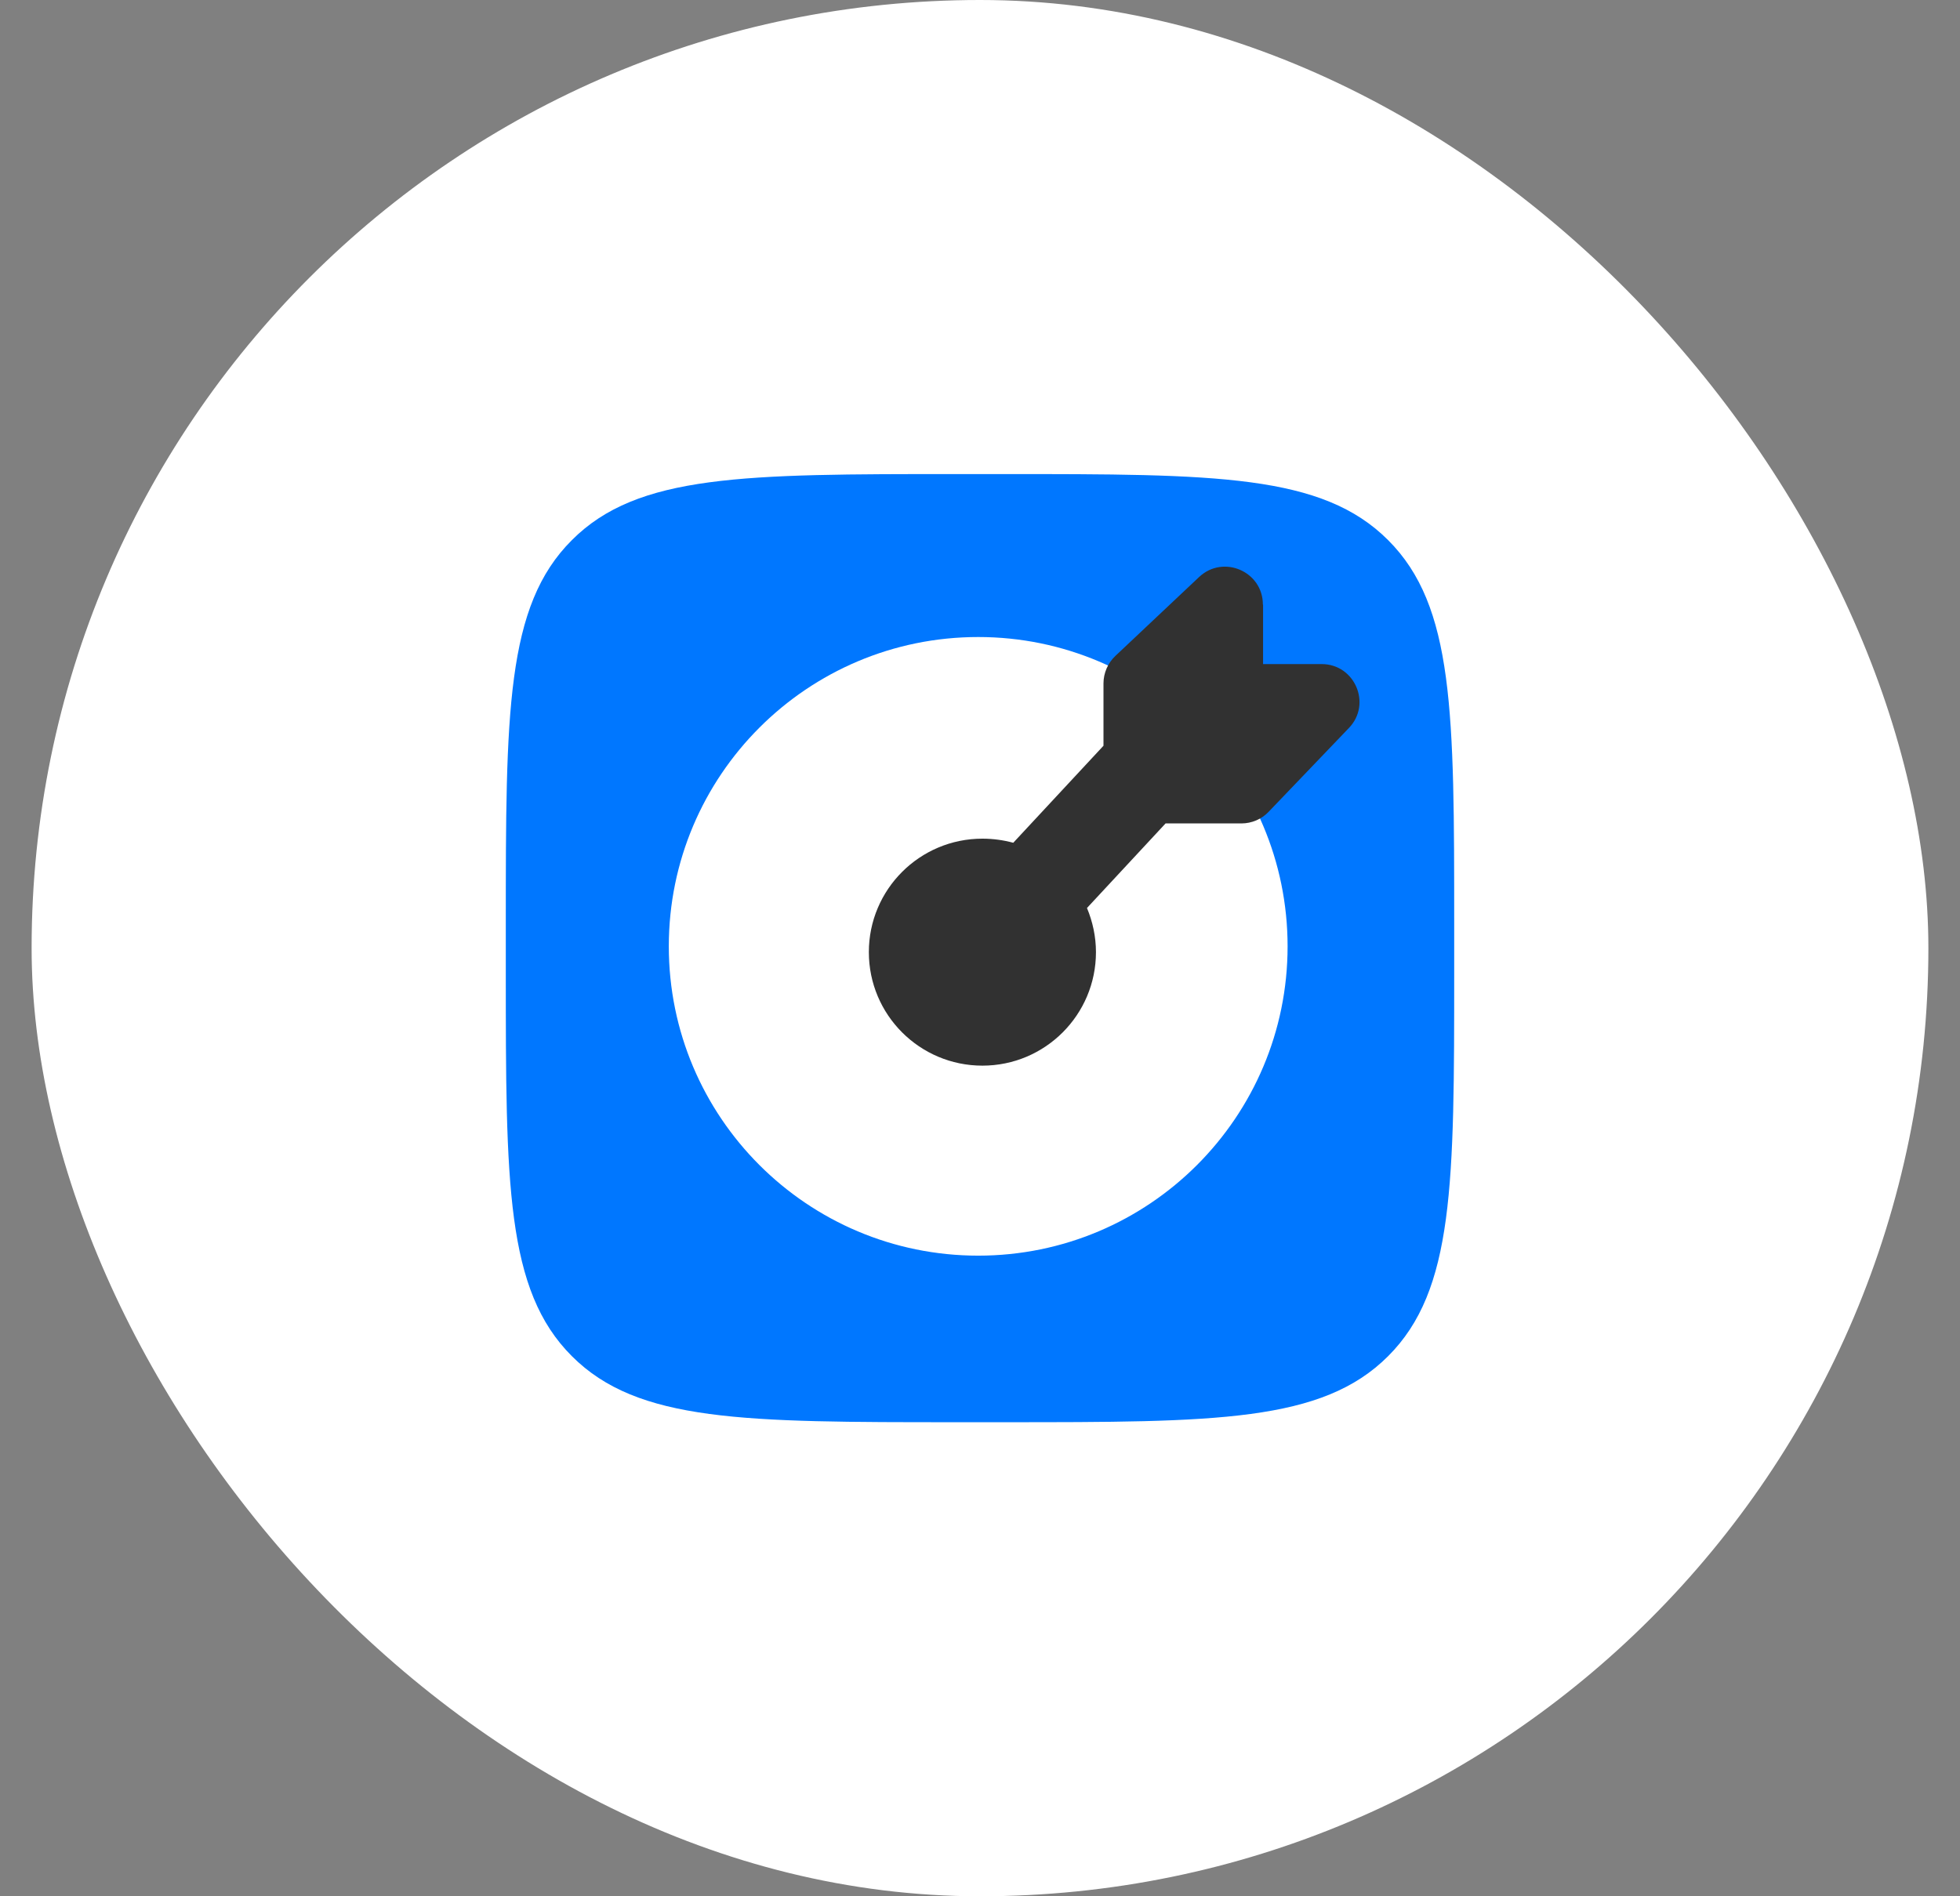
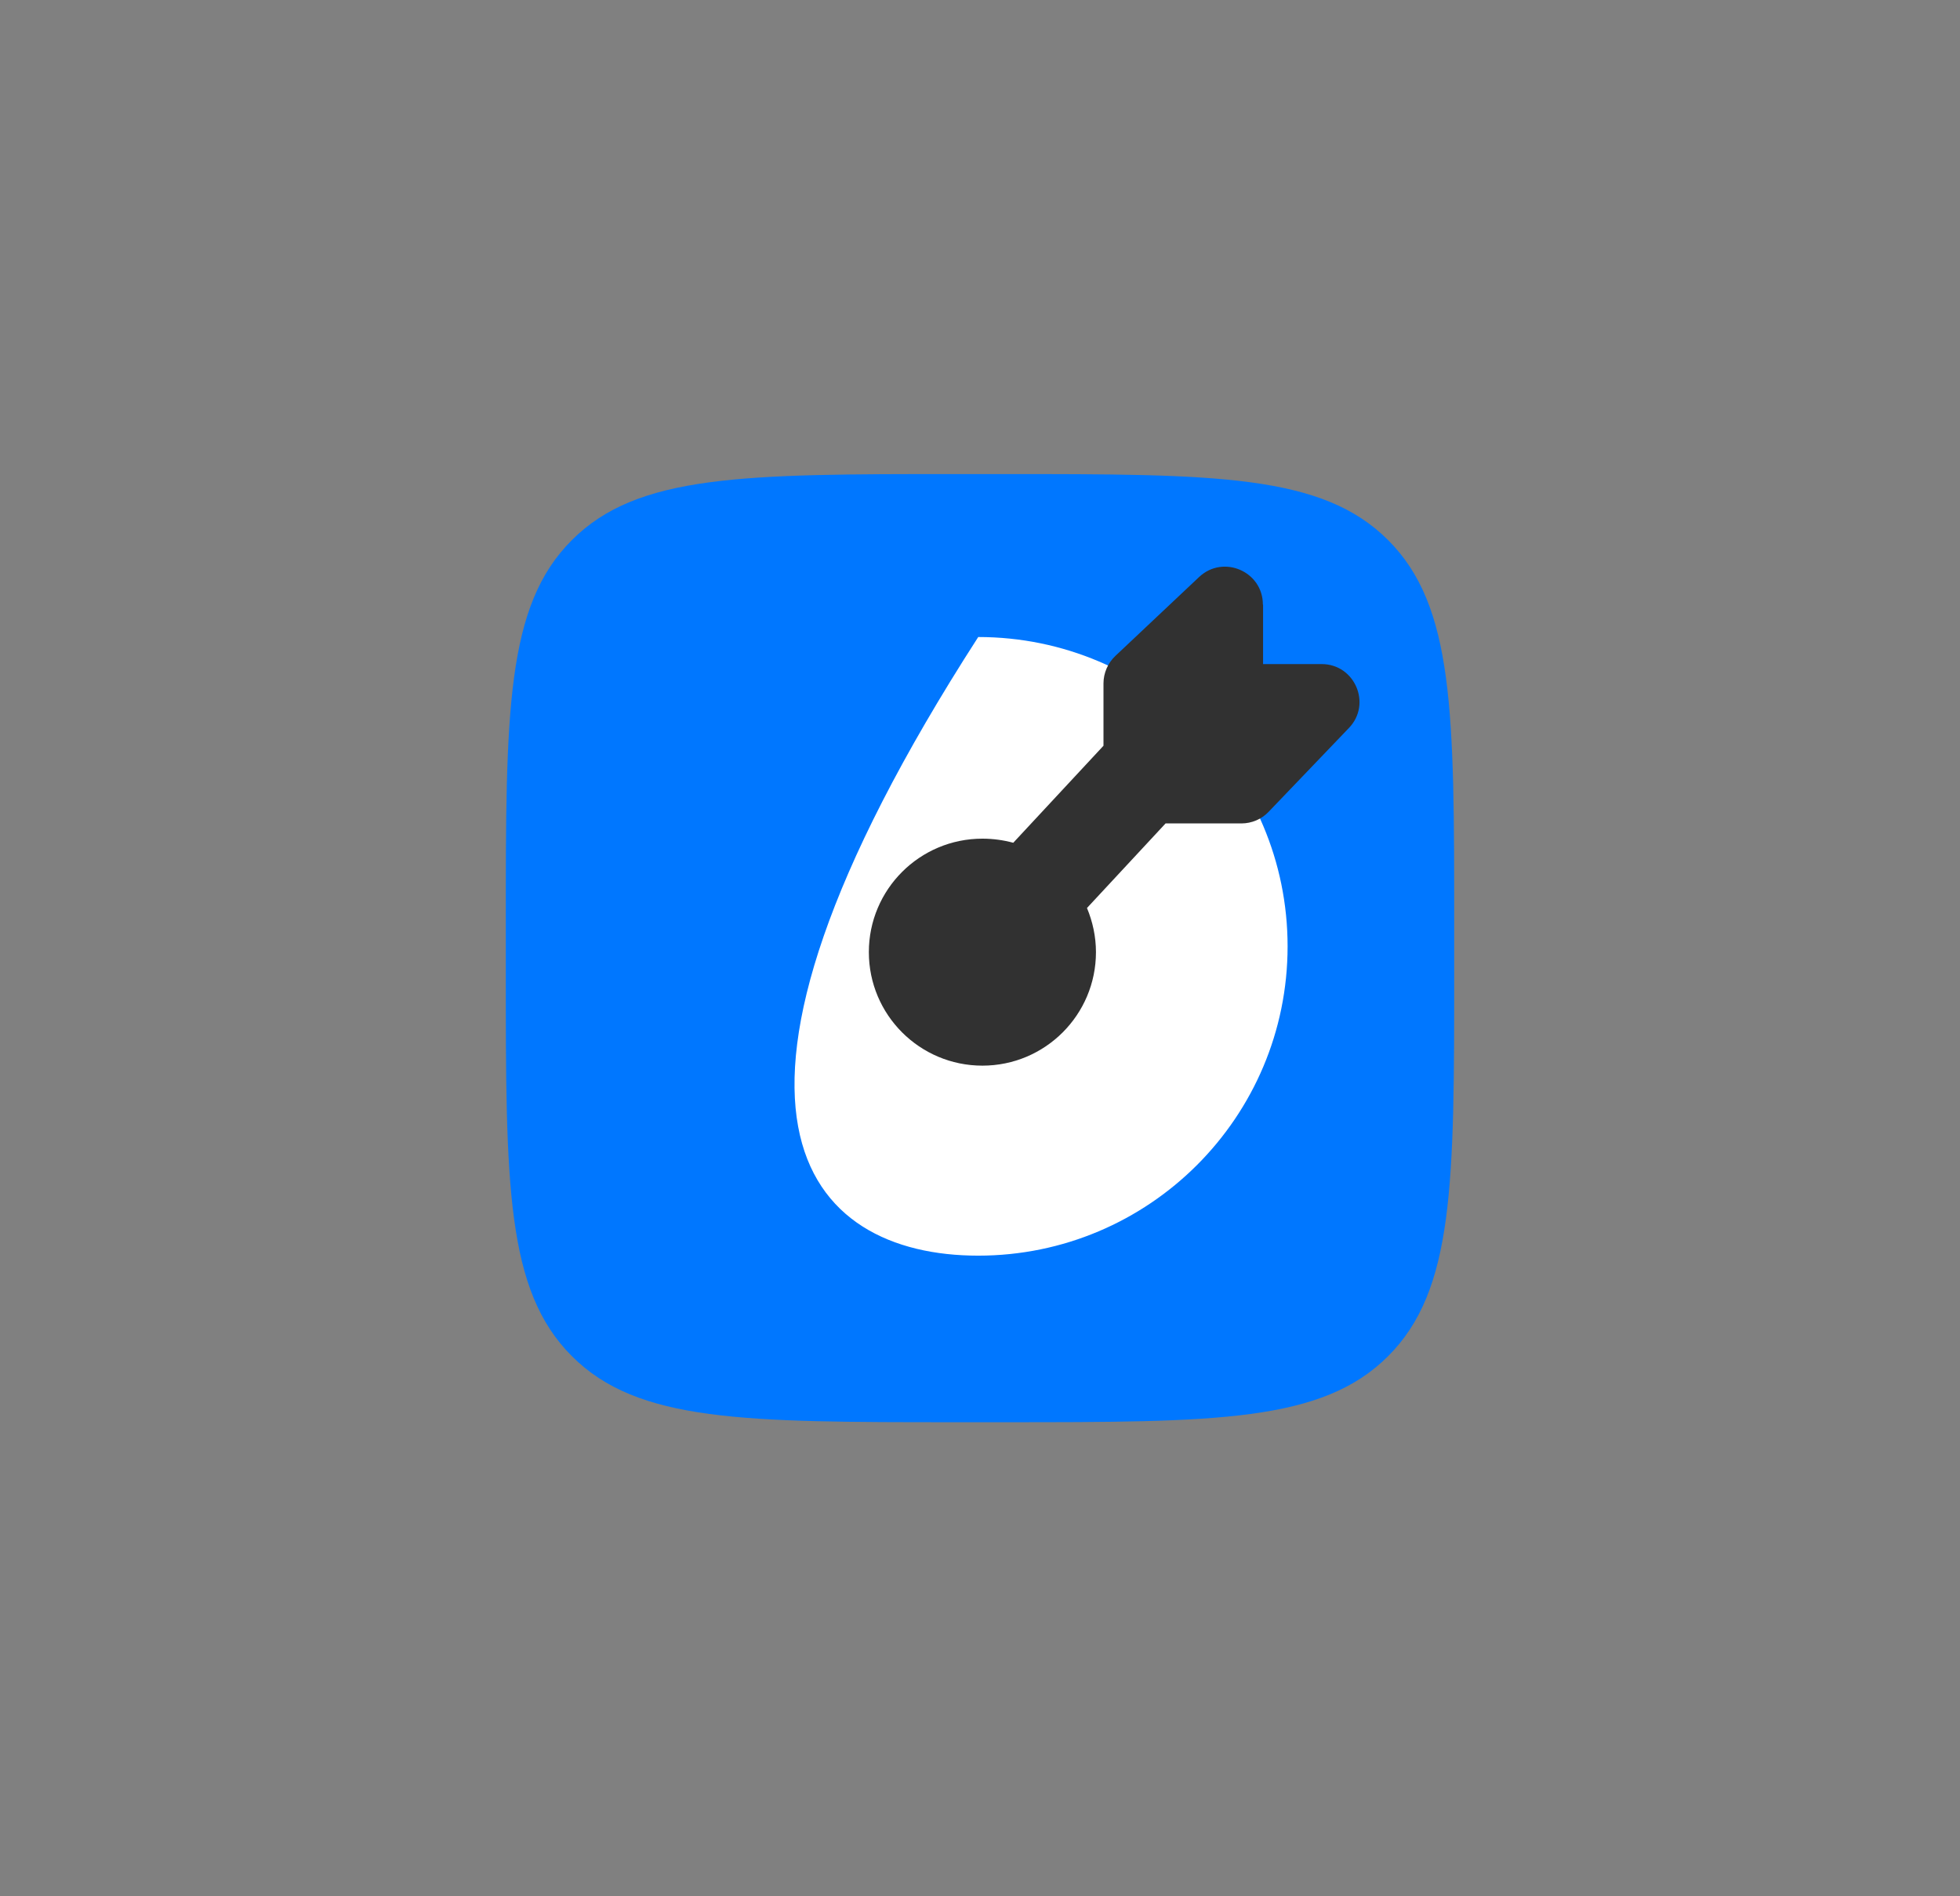
<svg xmlns="http://www.w3.org/2000/svg" width="31" height="30" viewBox="0 0 31 30" fill="none">
  <rect x="0" y="0" width="31" height="30" fill="#808080" stroke="none" />
-   <rect x="0.5" width="30" height="30" rx="15" fill="white" />
  <g clip-path="url(#clip0_1787_3658)">
    <path d="M8 14.631C8 11.27 8 9.586 9.045 8.545C10.086 7.5 11.77 7.5 15.131 7.5H15.869C19.23 7.5 20.911 7.5 21.955 8.545C23 9.589 23 11.27 23 14.631V15.369C23 18.73 23 20.411 21.955 21.455C20.911 22.5 19.23 22.5 15.869 22.5H15.131C11.77 22.5 10.089 22.5 9.045 21.455C8 20.411 8 18.73 8 15.369V14.631Z" fill="#0077FF" />
-     <path d="M15.472 19.865C18.174 19.865 20.365 17.674 20.365 14.972C20.365 12.269 18.174 10.078 15.472 10.078C12.769 10.078 10.578 12.269 10.578 14.972C10.578 17.674 12.769 19.865 15.472 19.865Z" fill="white" />
+     <path d="M15.472 19.865C18.174 19.865 20.365 17.674 20.365 14.972C20.365 12.269 18.174 10.078 15.472 10.078C10.578 17.674 12.769 19.865 15.472 19.865Z" fill="white" />
    <path fill-rule="evenodd" clip-rule="evenodd" d="M19.977 9.567V10.506H20.903C21.43 10.506 21.7 11.139 21.334 11.518L20.066 12.842C19.954 12.961 19.796 13.027 19.634 13.027H18.435L17.192 14.365C17.281 14.579 17.334 14.816 17.334 15.063C17.334 16.055 16.53 16.859 15.538 16.859C14.546 16.859 13.742 16.055 13.742 15.063C13.742 14.072 14.546 13.268 15.538 13.268C15.706 13.268 15.871 13.291 16.026 13.333L17.453 11.798V10.812C17.453 10.648 17.522 10.49 17.64 10.378L18.965 9.129C19.347 8.769 19.974 9.04 19.974 9.564L19.977 9.567Z" fill="#313131" />
  </g>
  <defs>
    <clipPath id="clip0_1787_3658">
      <rect width="15" height="15" fill="white" transform="translate(8 7.5)" />
    </clipPath>
  </defs>
</svg>